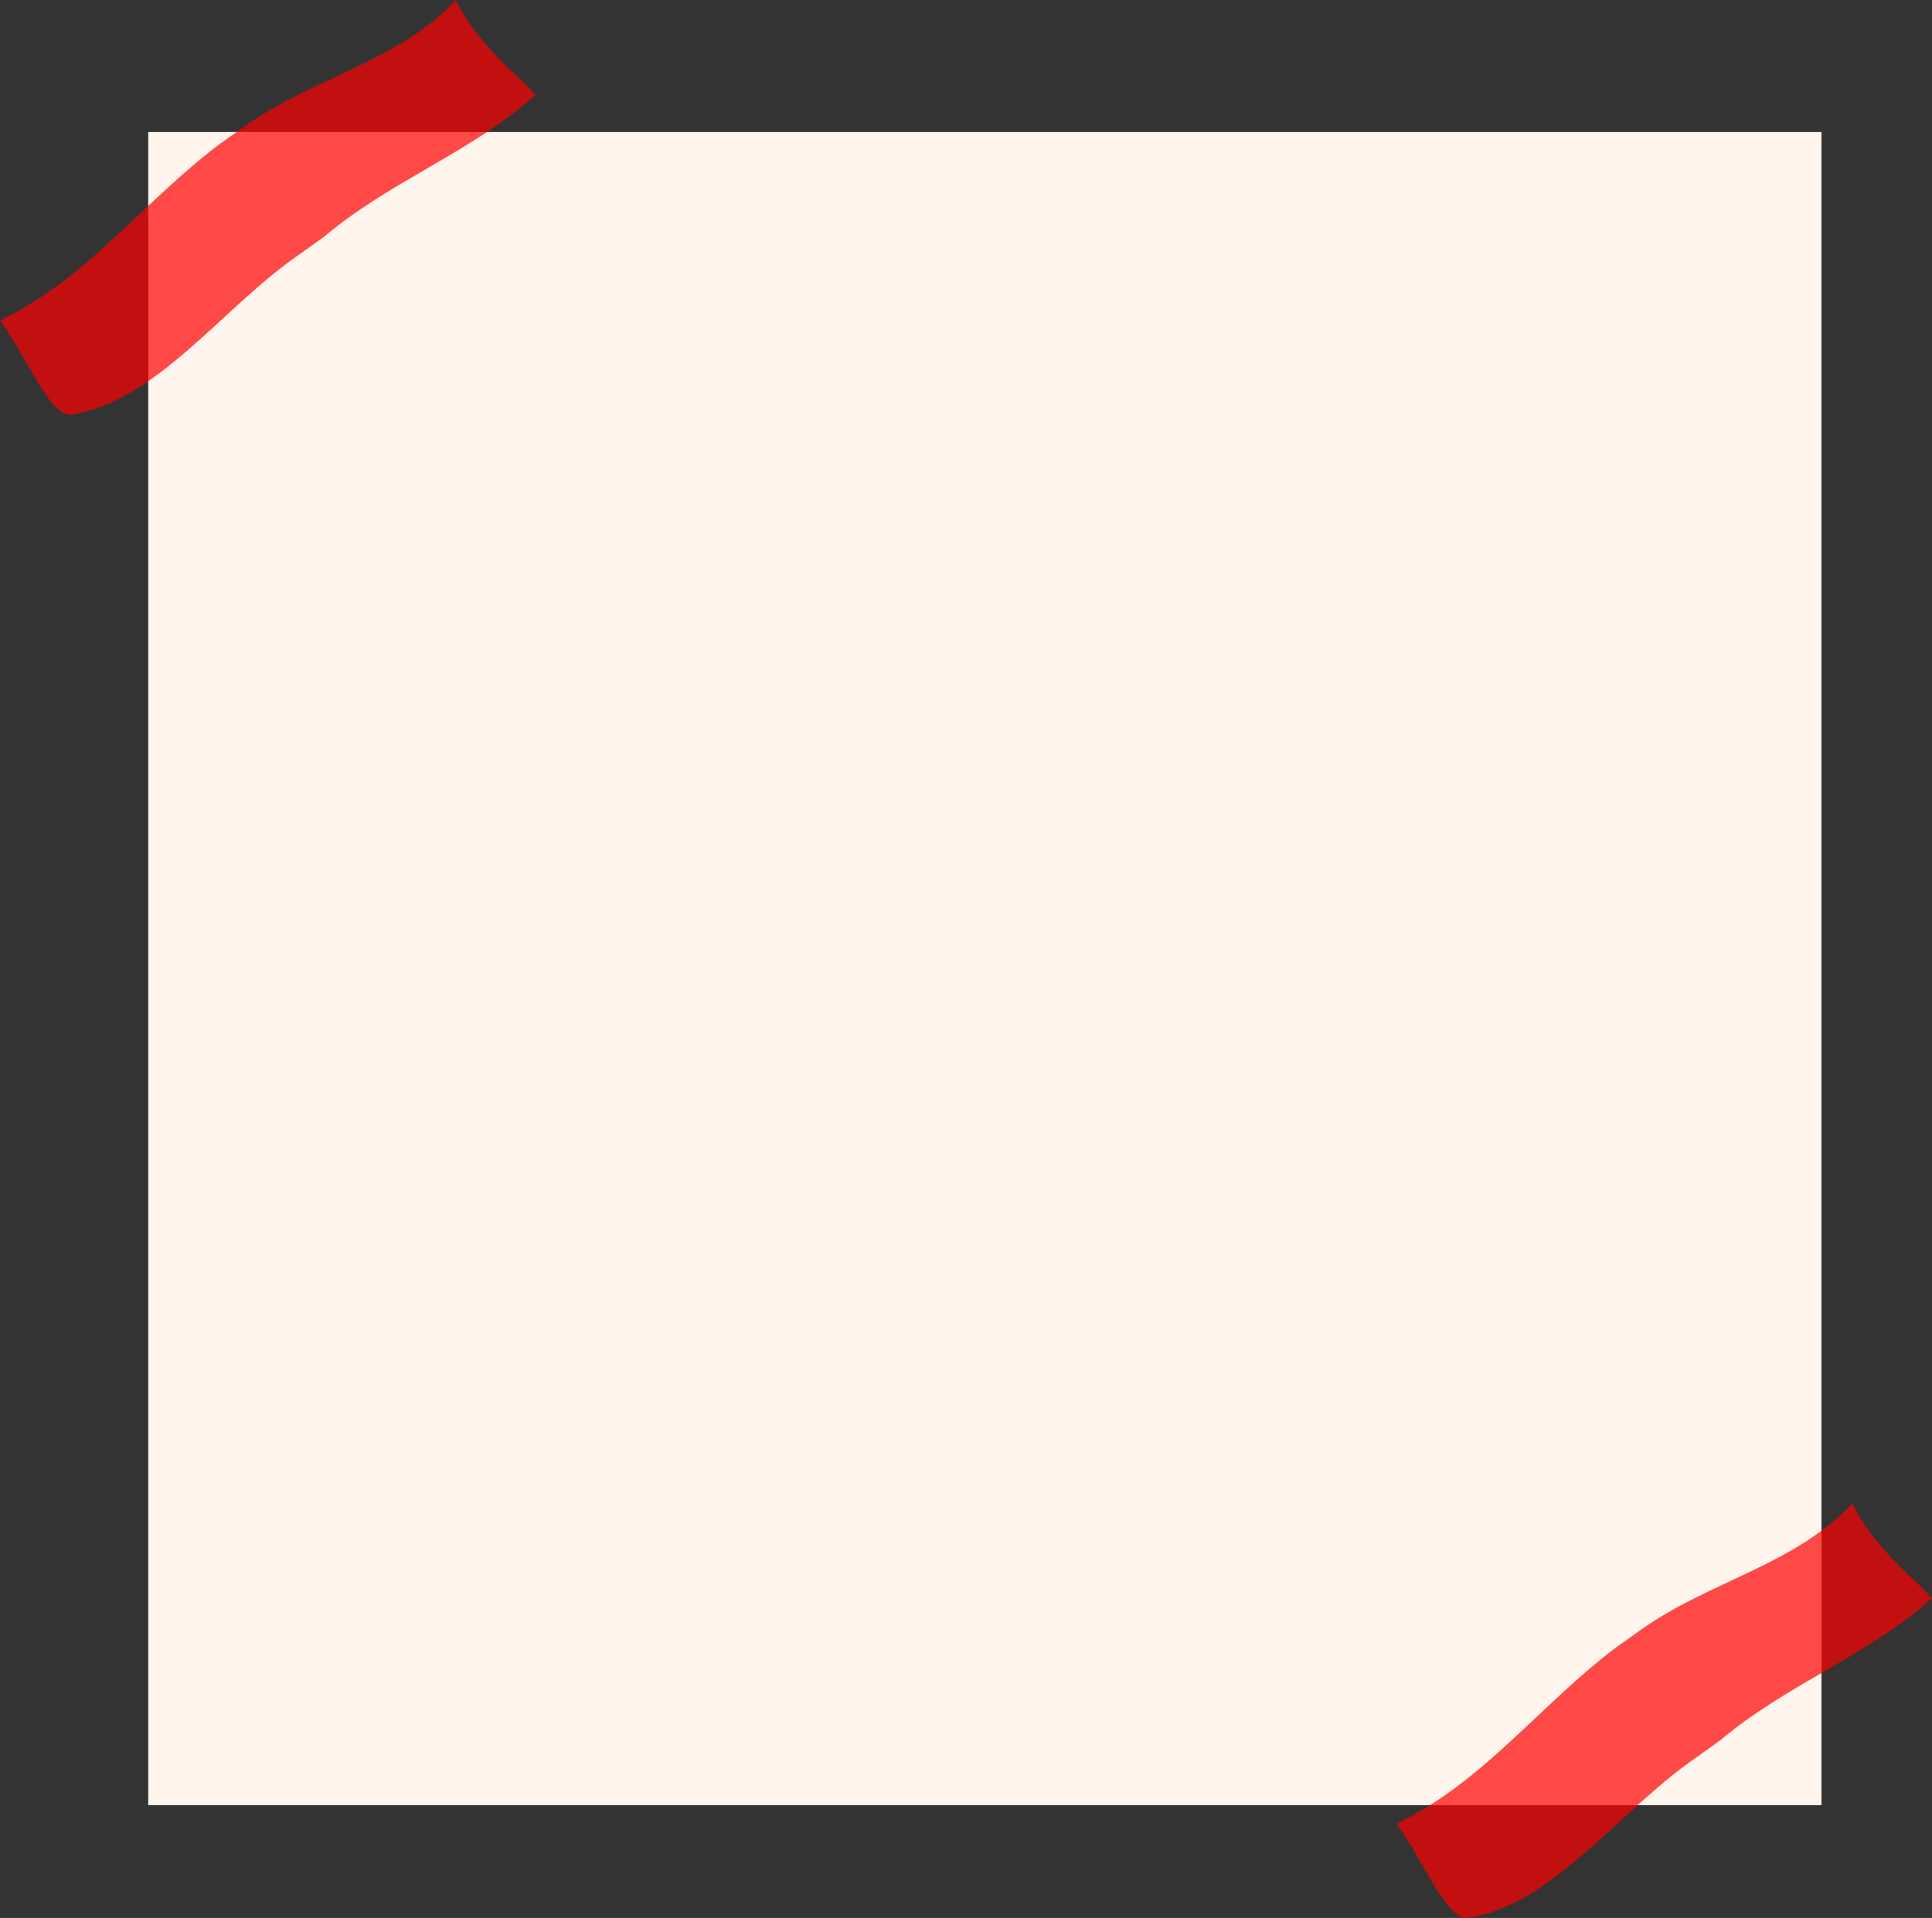
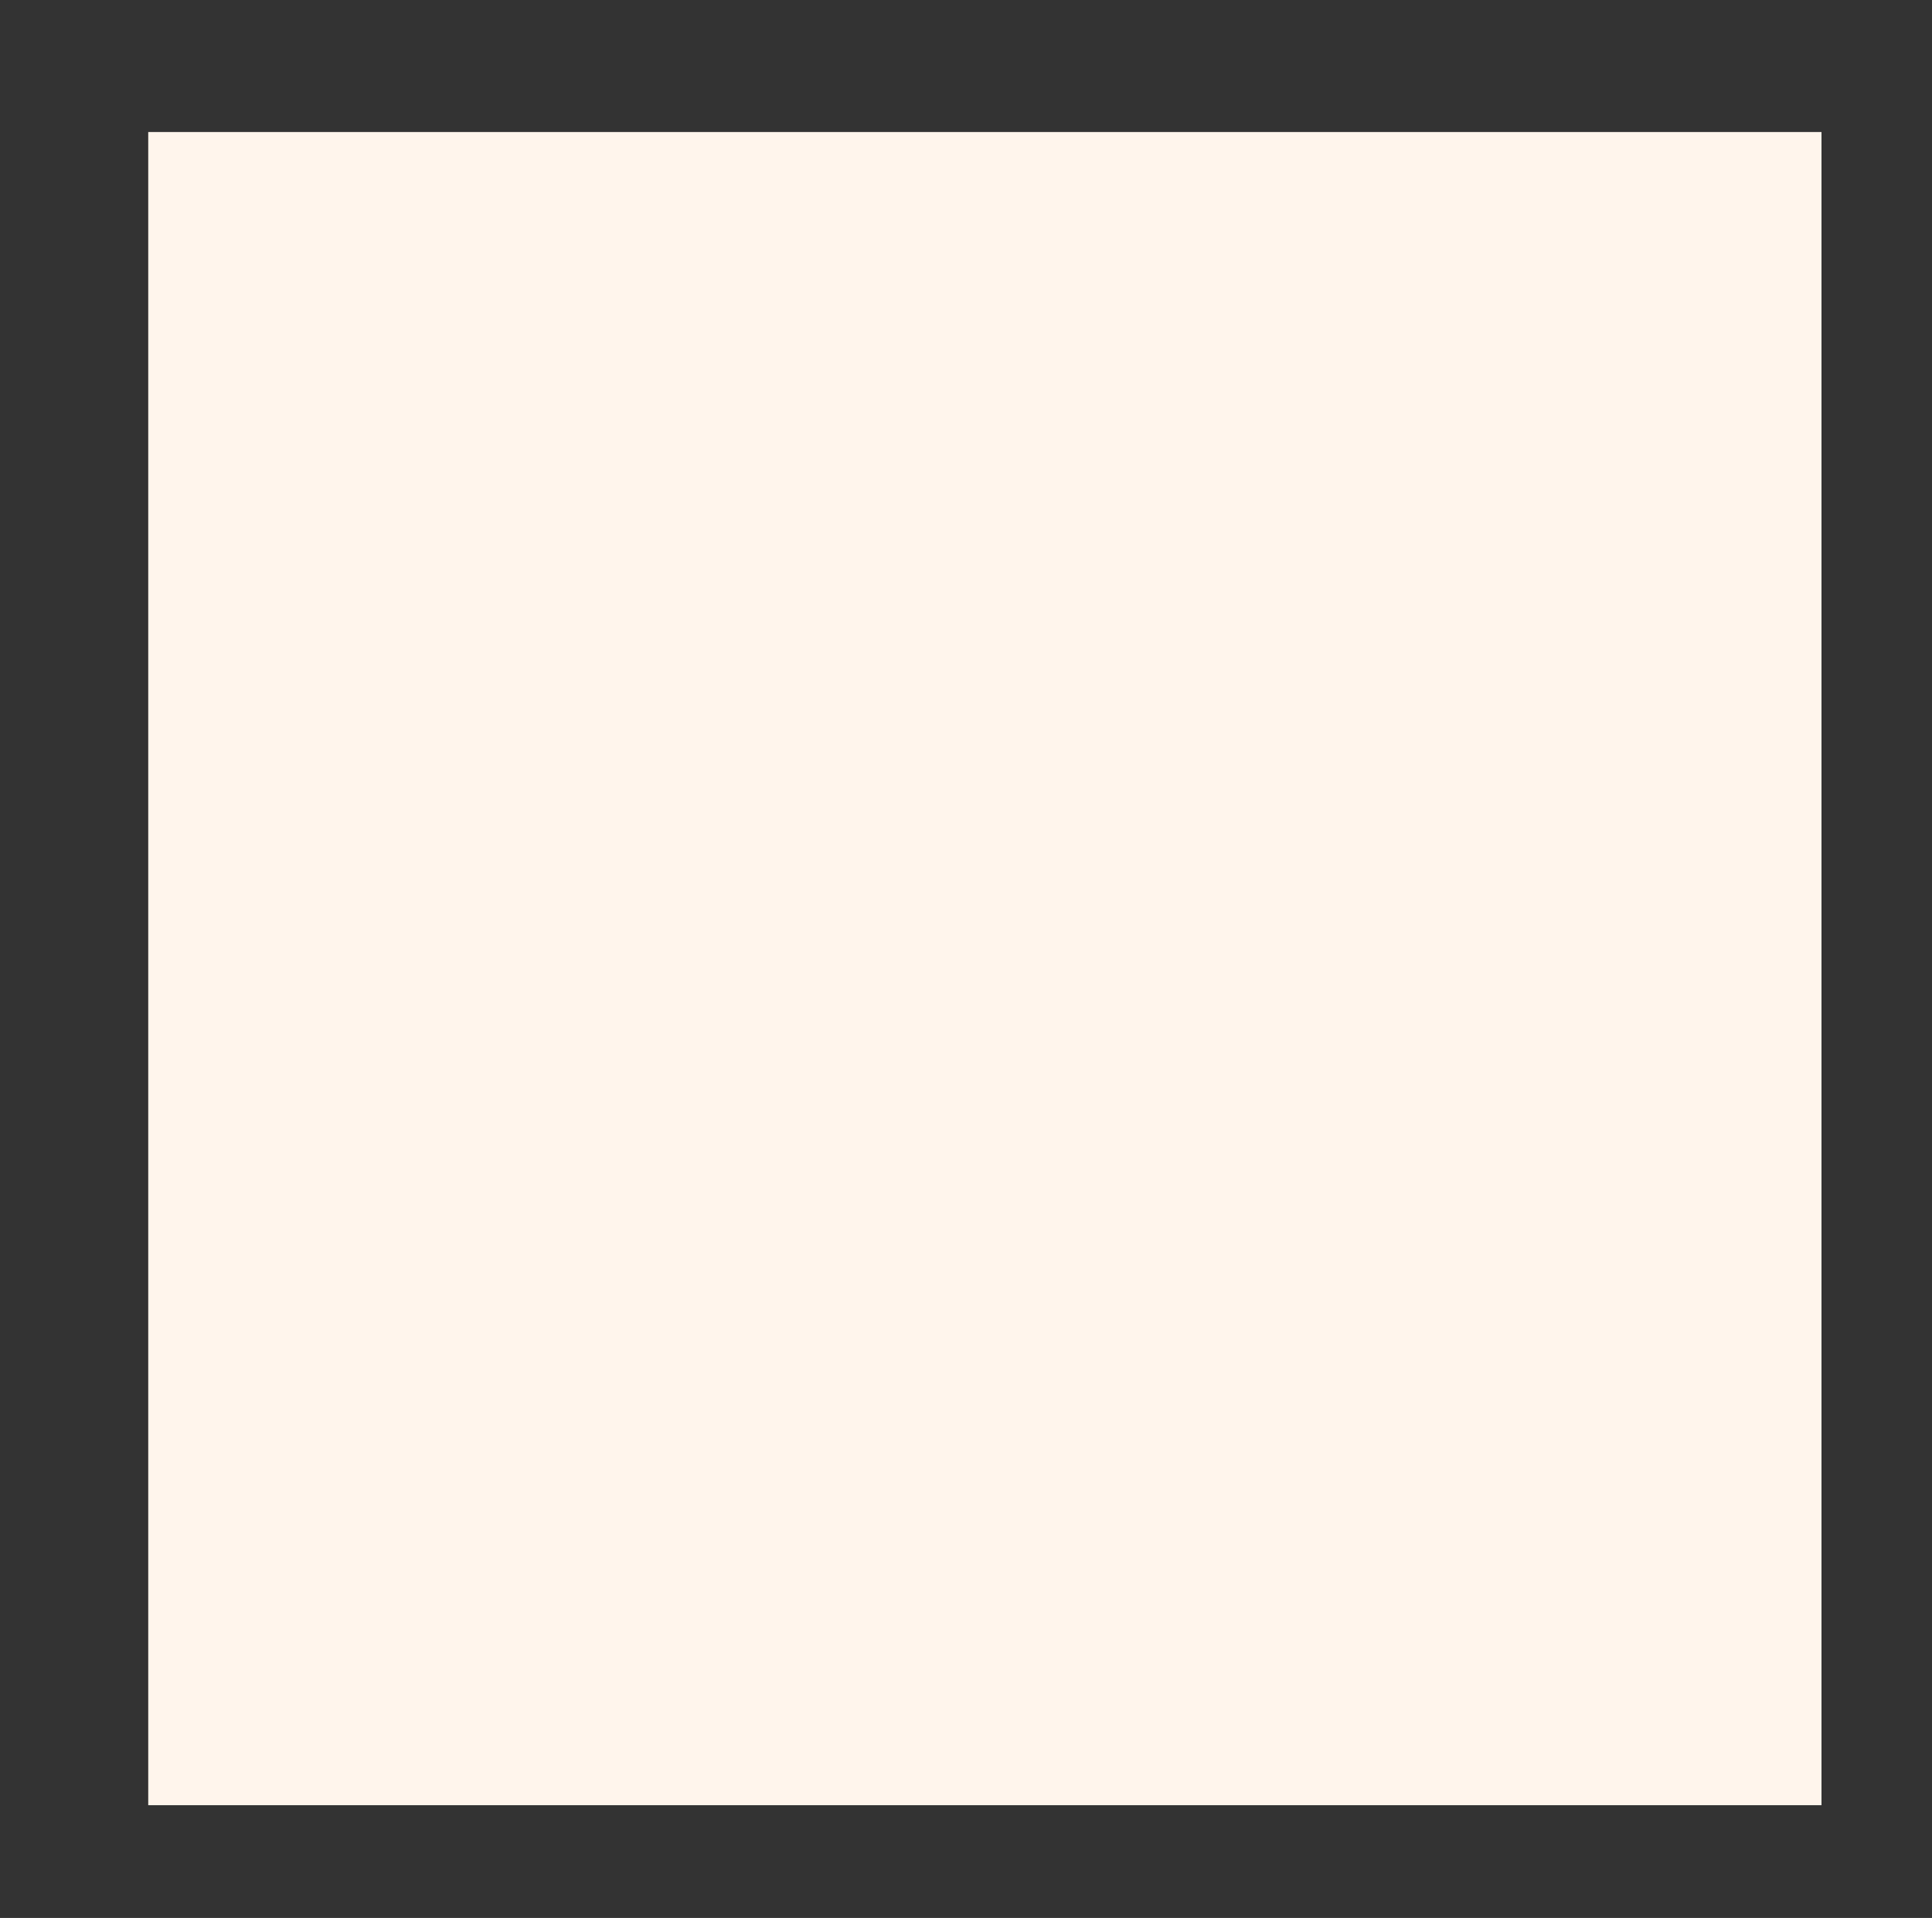
<svg xmlns="http://www.w3.org/2000/svg" fill="#000000" height="467.1" preserveAspectRatio="xMidYMid meet" version="1" viewBox="24.9 43.4 470.5 467.1" width="470.5" zoomAndPan="magnify">
  <rect x="24.9" y="43.4" width="470.5" height="467.1" fill="#333333" stroke="none" />
  <g>
    <g>
      <g id="change1_1">
-         <path d="M61 75.553H468.489V483.042H61z" fill="#fff5ec" />
+         <path d="M61 75.553H468.489V483.042H61" fill="#fff5ec" />
      </g>
    </g>
    <g id="change2_1" opacity="0.7">
-       <path d="M155.325,66.481c-15.437,13.955-35.437,20.955-51.552,34.613c-2.065,1.474-4.14,2.955-6.215,4.436 c-18.67,12.906-34.67,35.906-55.67,38.906c-5,0-11-15-17-23c21-10,35-29,53.415-42.891c2.069-1.479,4.144-2.958,6.205-4.408 c16.379-11.701,37.379-15.701,51.379-30.701c4,8,10,14,16.318,19.845C154.077,65.196,155.325,66.481,155.325,66.481z" fill="#ff0000" />
-     </g>
+       </g>
    <g id="change2_2" opacity="0.7">
-       <path d="M495.41,432.609c-15.437,13.955-35.437,20.955-51.552,34.613c-2.065,1.474-4.14,2.955-6.215,4.436 c-18.67,12.906-34.67,35.906-55.67,38.906c-5,0-11-15-17-23c21-10,35-29,53.415-42.891c2.069-1.478,4.144-2.958,6.205-4.408 c16.379-11.701,37.379-15.701,51.379-30.701c4,8,10,14,16.318,19.845C494.162,431.324,495.41,432.609,495.41,432.609z" fill="#ff0000" />
-     </g>
+       </g>
  </g>
</svg>